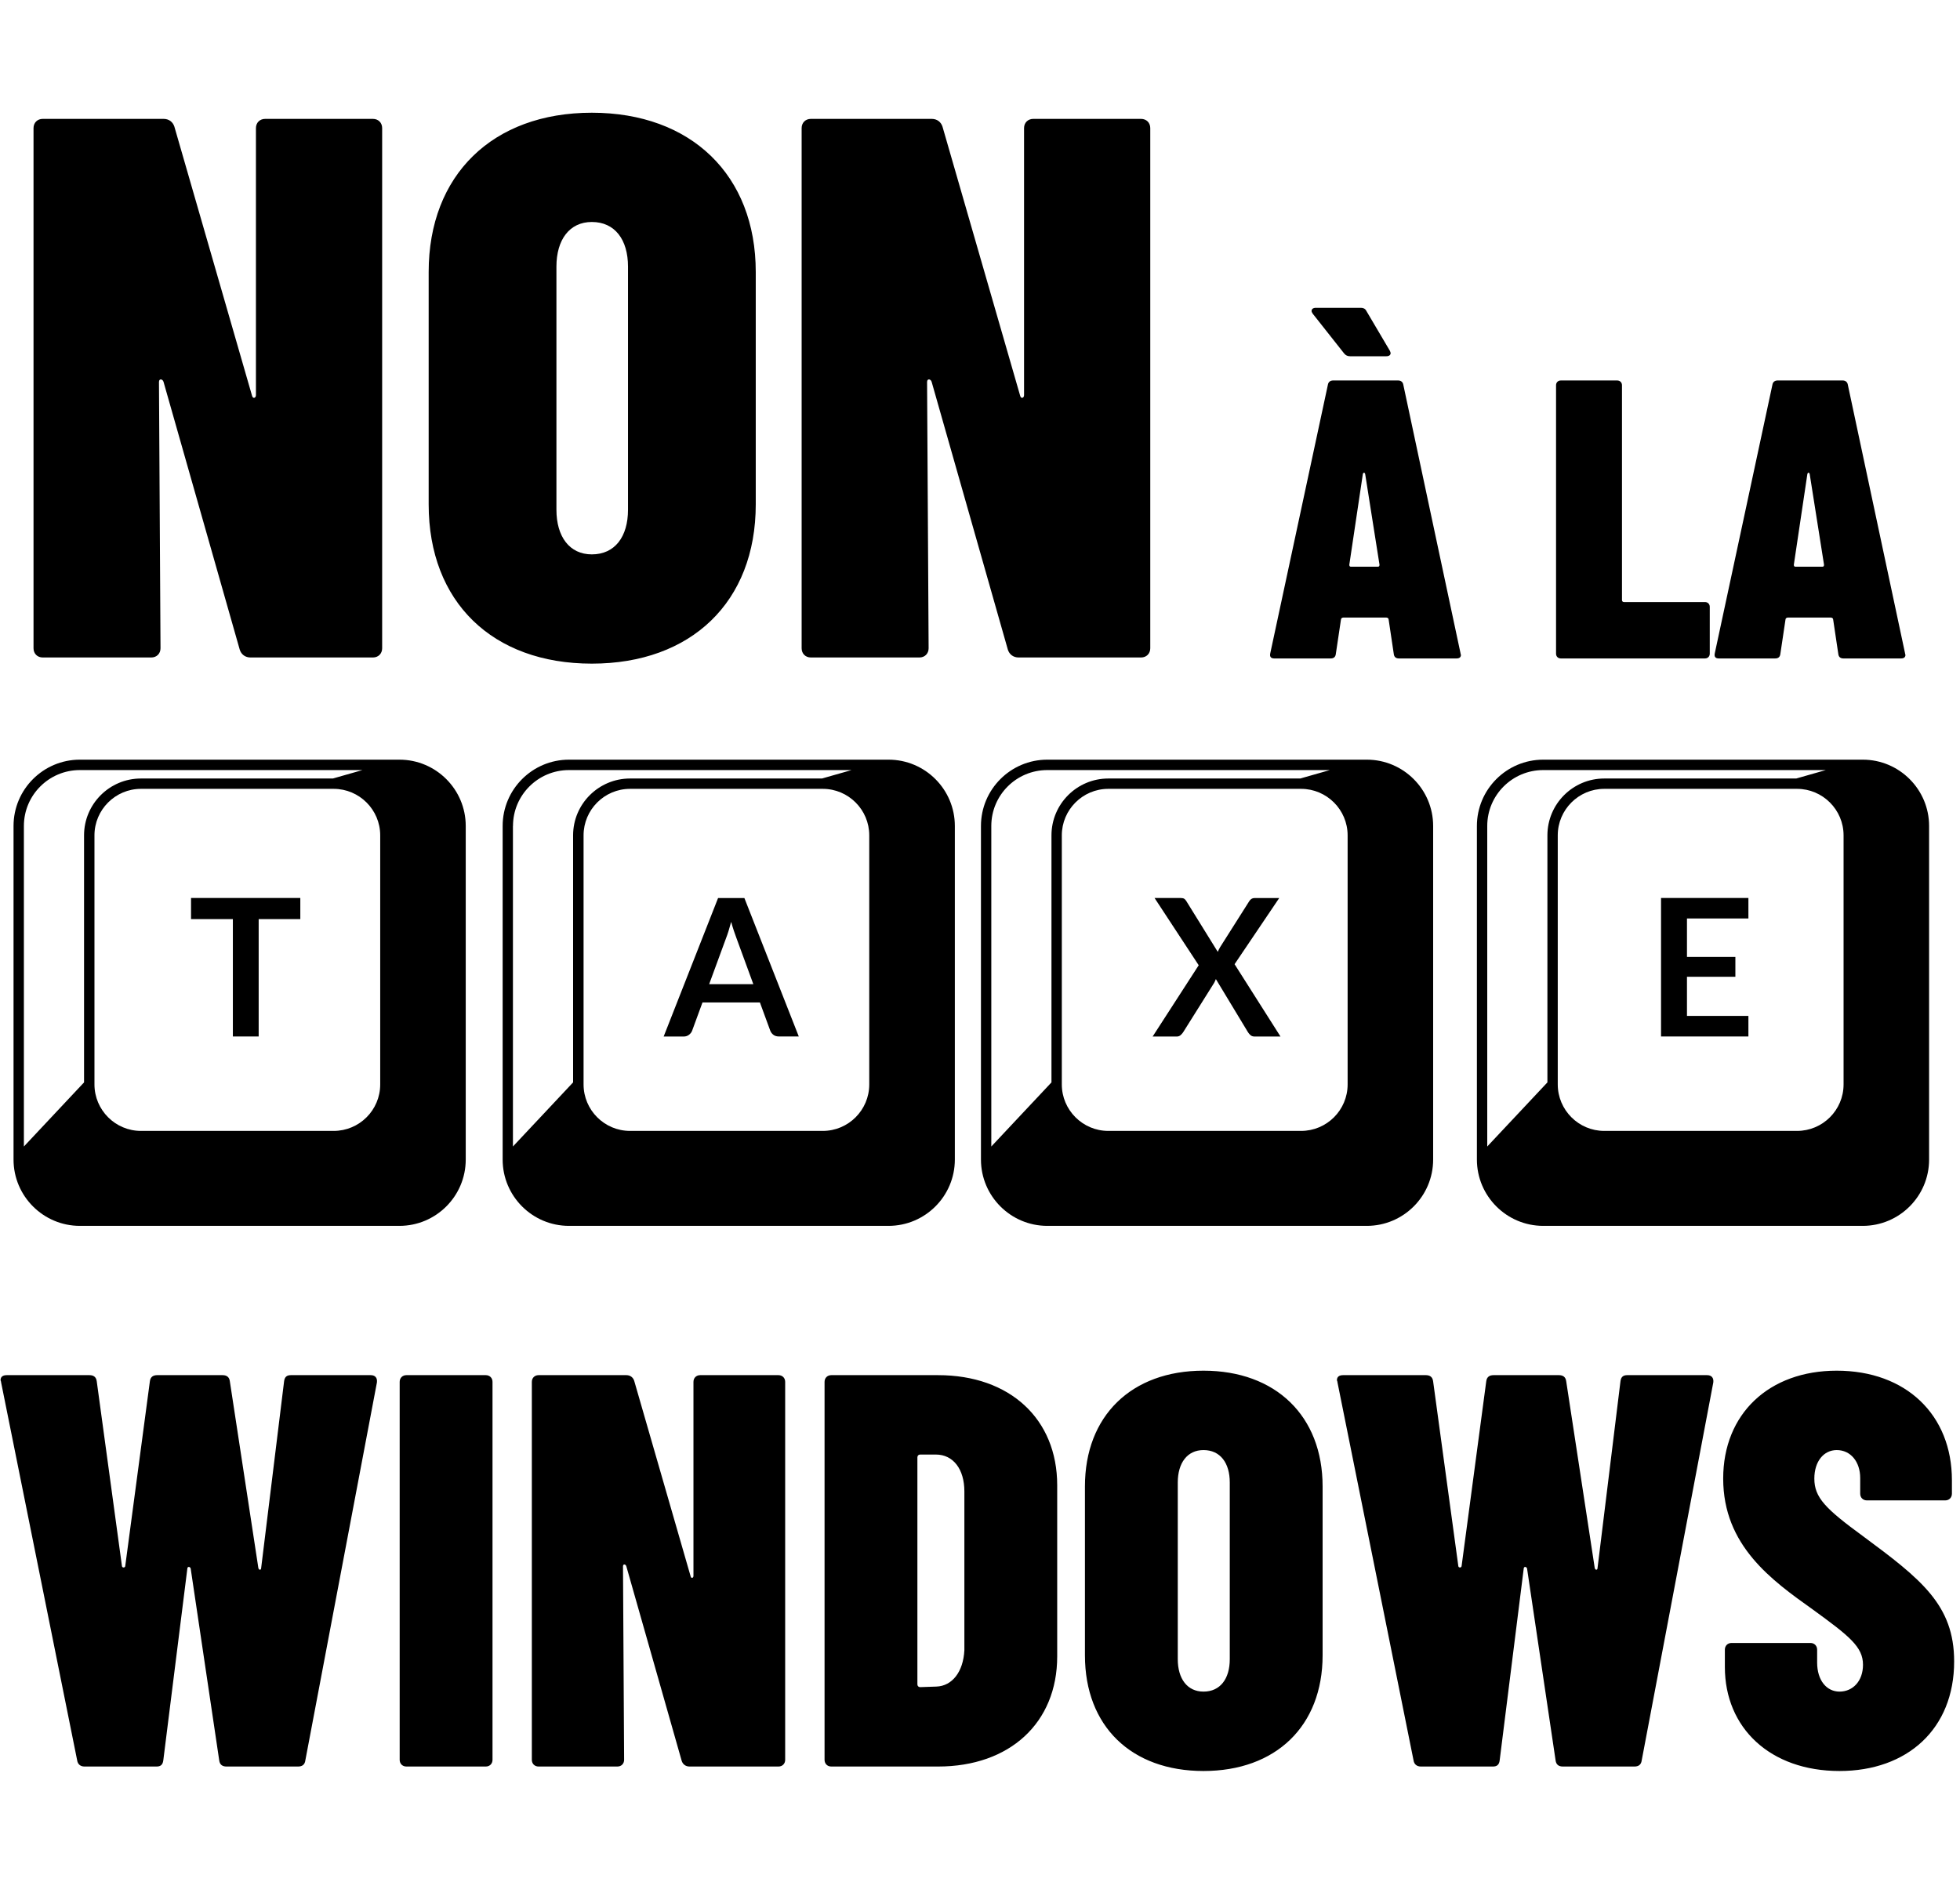
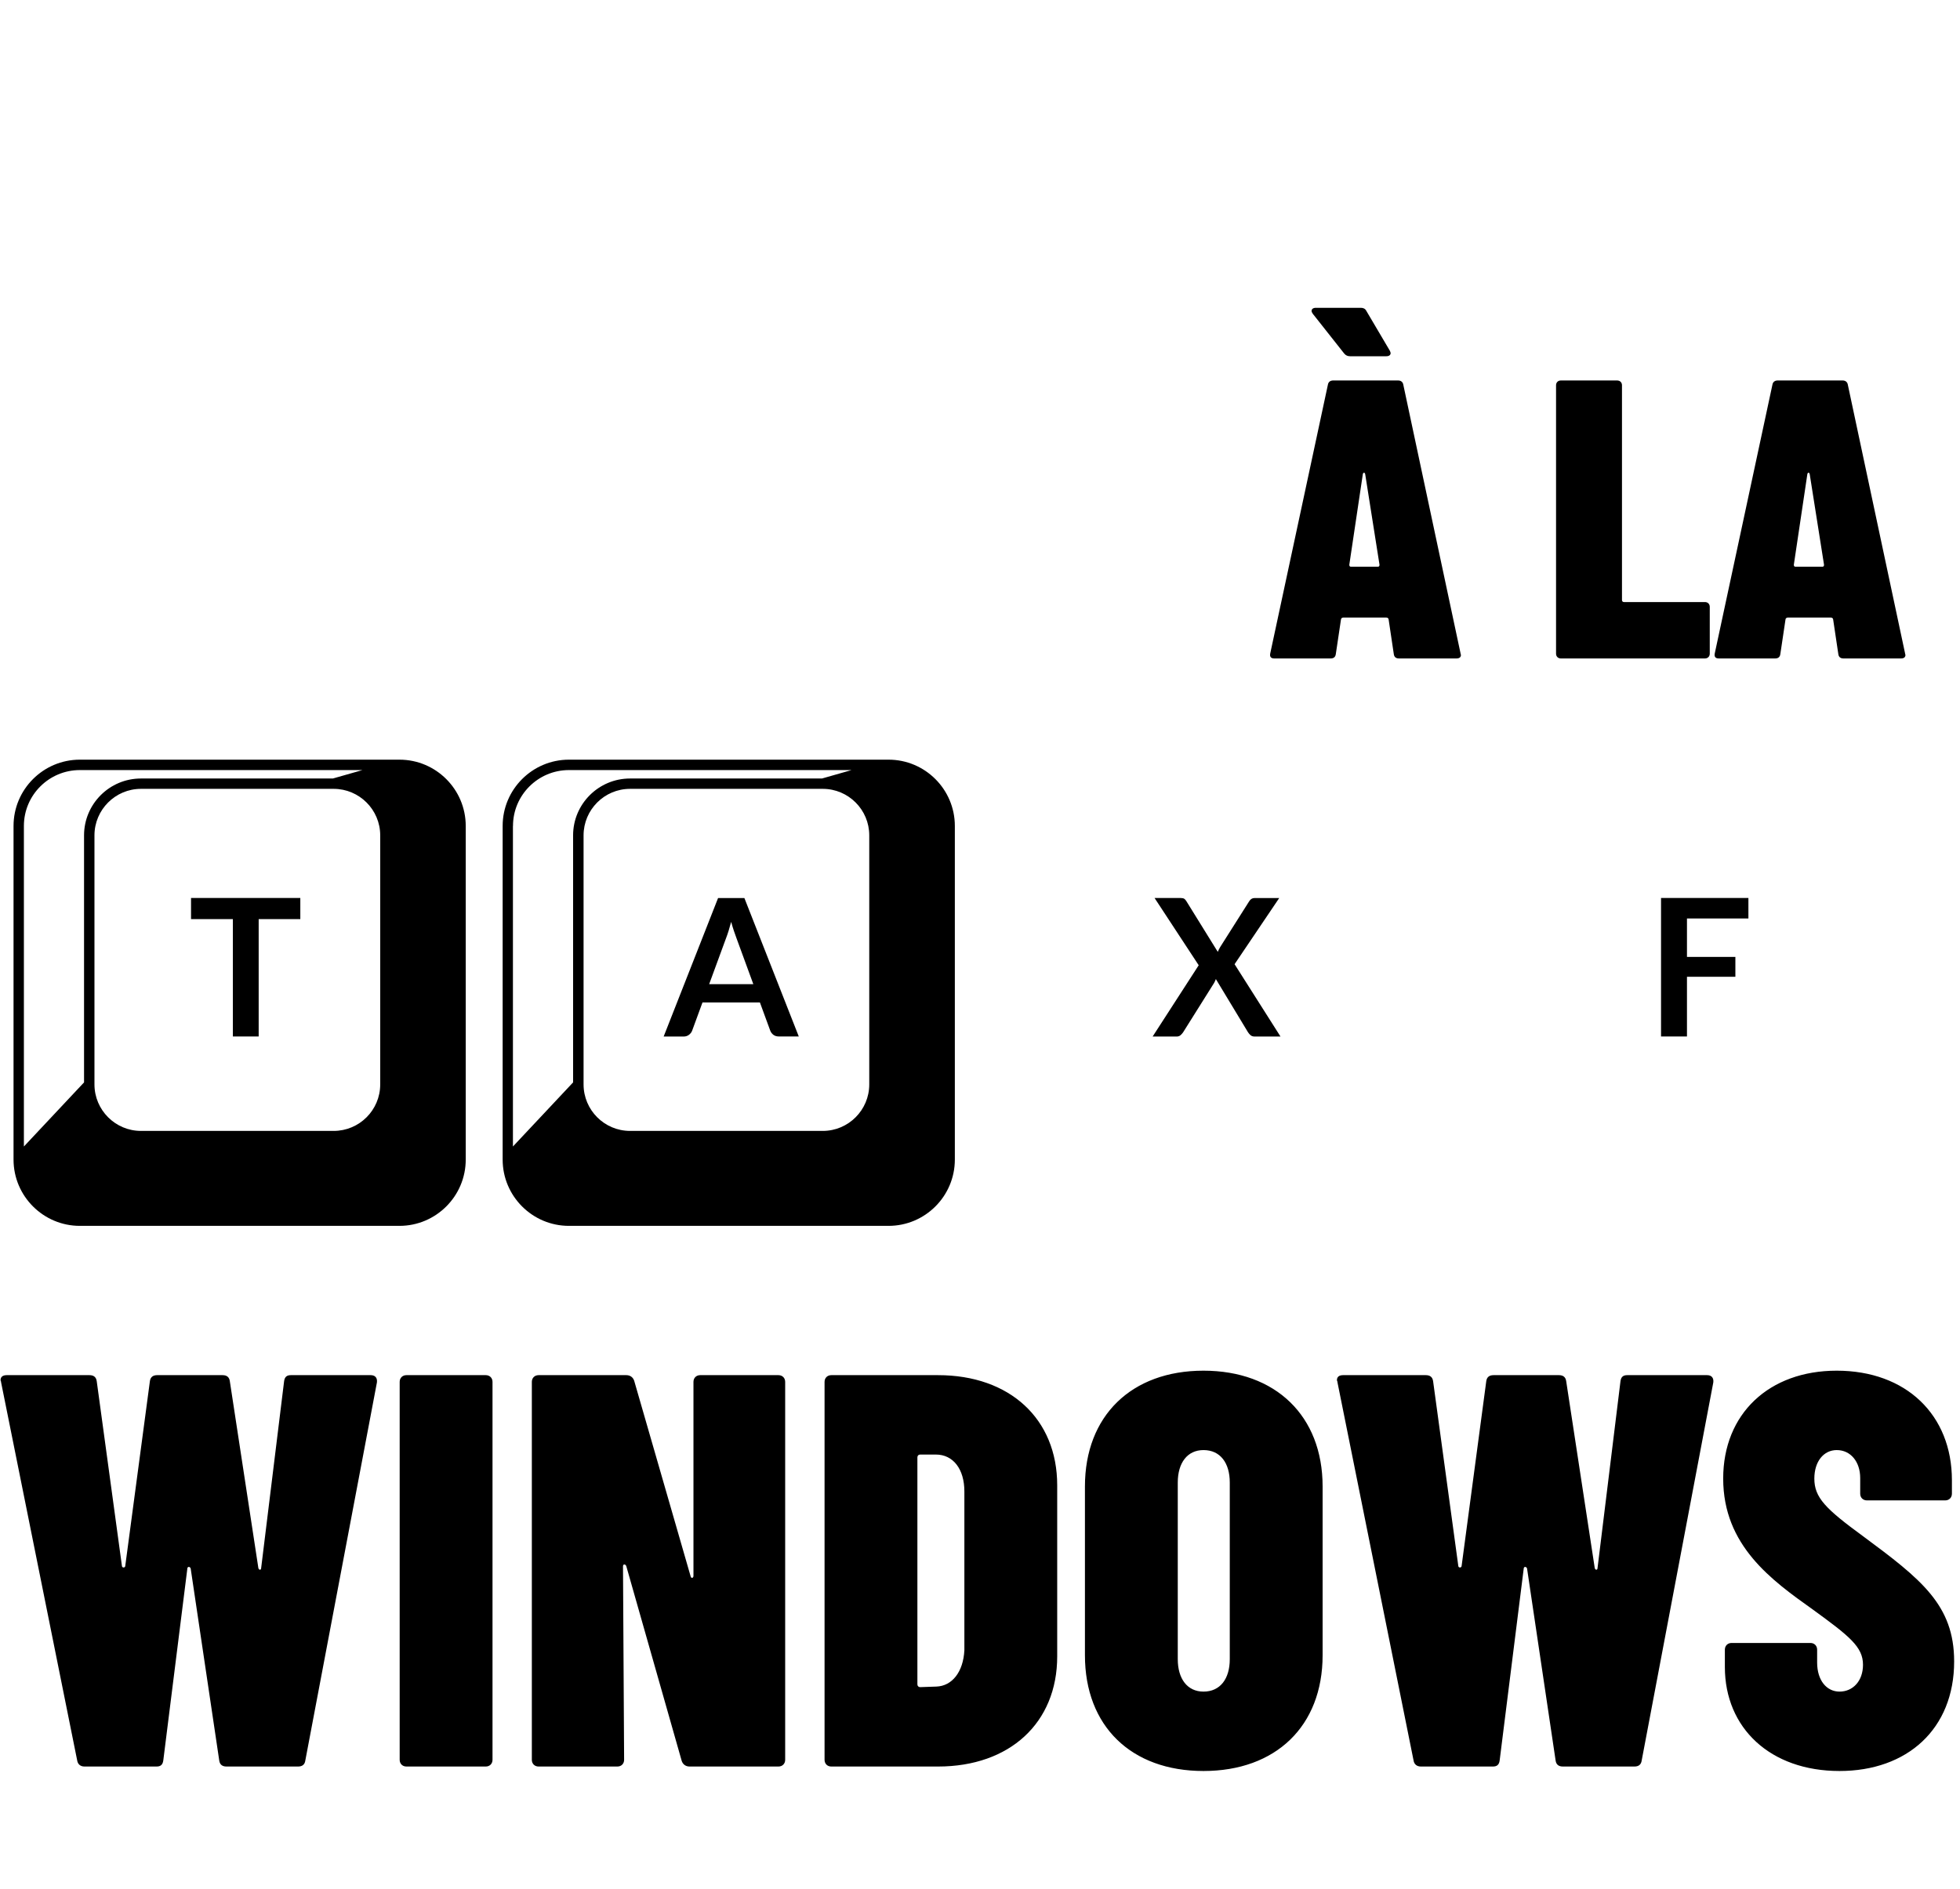
<svg xmlns="http://www.w3.org/2000/svg" width="360" height="347" viewBox="0 0 360 347" fill="none">
  <g clip-path="url(#clip0_34_1475)">
-     <path d="M47.009 23.536C47.009 22.546 47.716 21.84 48.705 21.84H68.496C69.485 21.84 70.192 22.546 70.192 23.536V119.094C70.192 120.084 69.485 120.79 68.496 120.79H46.02C45.03 120.79 44.323 120.225 44.041 119.377L30.046 70.184C29.905 69.619 29.198 69.477 29.198 70.184L29.481 119.094C29.481 120.084 28.774 120.79 27.784 120.79H7.853C6.863 120.79 6.157 120.084 6.157 119.094V23.536C6.157 22.546 6.863 21.84 7.853 21.84H30.046C31.036 21.84 31.742 22.405 32.025 23.253L46.302 72.729C46.444 73.294 47.009 73.153 47.009 72.587V23.536ZM108.703 121.921C90.468 121.921 78.735 110.613 78.735 92.66V49.97C78.735 32.159 90.468 20.709 108.703 20.709C126.938 20.709 138.812 32.159 138.812 49.97V92.66C138.812 110.613 126.938 121.921 108.703 121.921ZM108.703 101.848C112.944 101.848 115.347 98.597 115.347 93.65V48.98C115.347 44.033 112.944 40.782 108.703 40.782C104.604 40.782 102.201 44.033 102.201 48.98V93.65C102.201 98.597 104.604 101.848 108.703 101.848ZM188.091 23.536C188.091 22.546 188.798 21.84 189.787 21.84H209.578C210.567 21.84 211.274 22.546 211.274 23.536V119.094C211.274 120.084 210.567 120.79 209.578 120.79H187.102C186.112 120.79 185.405 120.225 185.123 119.377L171.128 70.184C170.987 69.619 170.28 69.477 170.28 70.184L170.563 119.094C170.563 120.084 169.856 120.79 168.866 120.79H148.935C147.945 120.79 147.239 120.084 147.239 119.094V23.536C147.239 22.546 147.945 21.84 148.935 21.84H171.128C172.118 21.84 172.824 22.405 173.107 23.253L187.384 72.729C187.526 73.294 188.091 73.153 188.091 72.587V23.536Z" fill="black" />
    <path d="M255.275 64.428C255.348 64.574 255.421 64.793 255.421 64.865C255.421 65.23 255.129 65.449 254.618 65.449H247.979C247.541 65.449 247.177 65.303 246.885 64.939L241.121 57.643C240.976 57.424 240.903 57.278 240.903 57.132C240.903 56.767 241.194 56.549 241.705 56.549H249.949C250.387 56.549 250.751 56.695 250.97 57.132L255.275 64.428ZM256.953 120.968C256.442 120.968 256.077 120.749 256.004 120.165L255.056 113.818C255.056 113.599 254.837 113.453 254.618 113.453H246.739C246.52 113.453 246.301 113.599 246.301 113.818L245.353 120.165C245.28 120.749 244.915 120.968 244.404 120.968H234.045C233.461 120.968 233.169 120.676 233.315 120.019L243.894 70.702C243.967 70.191 244.331 69.899 244.842 69.899H256.807C257.317 69.899 257.682 70.191 257.755 70.702L268.261 120.019C268.261 120.165 268.334 120.238 268.334 120.311C268.334 120.749 268.042 120.968 267.531 120.968H256.953ZM247.833 103.75C247.833 103.969 247.906 104.115 248.125 104.115H253.086C253.305 104.115 253.378 103.969 253.378 103.75L250.751 87.117C250.679 86.752 250.387 86.752 250.314 87.117L247.833 103.75ZM286.68 120.968C286.169 120.968 285.805 120.603 285.805 120.092V70.775C285.805 70.264 286.169 69.899 286.68 69.899H297.04C297.55 69.899 297.915 70.264 297.915 70.775V110.243C297.915 110.462 298.061 110.608 298.28 110.608H313.163C313.673 110.608 314.038 110.973 314.038 111.484V120.092C314.038 120.603 313.673 120.968 313.163 120.968H286.68ZM338.599 120.968C338.089 120.968 337.724 120.749 337.651 120.165L336.703 113.818C336.703 113.599 336.484 113.453 336.265 113.453H328.386C328.167 113.453 327.948 113.599 327.948 113.818L327 120.165C326.927 120.749 326.562 120.968 326.051 120.968H315.692C315.108 120.968 314.816 120.676 314.962 120.019L325.541 70.702C325.613 70.191 325.978 69.899 326.489 69.899H338.454C338.964 69.899 339.329 70.191 339.402 70.702L349.907 120.019C349.907 120.165 349.98 120.238 349.98 120.311C349.98 120.749 349.689 120.968 349.178 120.968H338.599ZM329.48 103.75C329.48 103.969 329.553 104.115 329.772 104.115H334.733C334.952 104.115 335.025 103.969 335.025 103.75L332.398 87.117C332.325 86.752 332.033 86.752 331.961 87.117L329.48 103.75Z" fill="black" />
    <path d="M73.366 139.563H14.664C7.954 139.563 2.487 145.018 2.487 151.74V213.034C2.487 219.745 7.954 225.211 14.664 225.211H73.366C80.076 225.211 85.543 219.756 85.543 213.034V151.74C85.543 145.03 80.088 139.563 73.366 139.563ZM61.283 144.924C65.999 144.924 69.835 148.76 69.835 153.465V199.227C69.835 203.943 65.999 207.767 61.283 207.767H25.891C21.186 207.767 17.35 203.931 17.35 199.227V153.465C17.35 148.76 21.186 144.924 25.891 144.924H61.283ZM4.388 151.74C4.388 146.074 8.998 141.475 14.664 141.475H66.574L61.142 143.024H25.879C20.119 143.024 15.438 147.705 15.438 153.465V198.852L4.388 210.63V151.74Z" fill="black" />
    <path d="M163.202 139.563H104.5C97.79 139.563 92.323 145.018 92.323 151.74V213.034C92.323 219.745 97.778 225.211 104.5 225.211H163.202C169.912 225.211 175.379 219.756 175.379 213.034V151.74C175.379 145.03 169.924 139.563 163.202 139.563ZM151.119 144.924C155.835 144.924 159.659 148.76 159.659 153.465V199.227C159.659 203.943 155.823 207.767 151.119 207.767H115.727C111.011 207.767 107.186 203.931 107.186 199.227V153.465C107.186 148.76 111.011 144.924 115.727 144.924H151.119ZM94.224 151.74C94.224 146.074 98.834 141.475 104.5 141.475H156.41L150.978 143.024H115.715C109.955 143.024 105.263 147.705 105.263 153.465V198.852L94.212 210.63V151.74H94.224Z" fill="black" />
-     <path d="M251.054 139.563H192.353C185.642 139.563 180.176 145.018 180.176 151.74V213.034C180.176 219.745 185.642 225.211 192.353 225.211H251.054C257.764 225.211 263.231 219.756 263.231 213.034V151.74C263.231 145.03 257.764 139.563 251.054 139.563ZM238.971 144.924C243.687 144.924 247.523 148.76 247.523 153.465V199.227C247.523 203.943 243.687 207.767 238.971 207.767H203.567C198.863 207.767 195.027 203.931 195.027 199.227V153.465C195.027 148.76 198.863 144.924 203.567 144.924H238.971ZM182.076 151.74C182.076 146.074 186.686 141.475 192.353 141.475H244.262L238.831 143.024H203.567C197.807 143.024 193.127 147.705 193.127 153.465V198.852L182.076 210.63V151.74Z" fill="black" />
-     <path d="M342.146 139.563H283.444C276.734 139.563 271.268 145.018 271.268 151.74V213.034C271.268 219.745 276.734 225.211 283.444 225.211H342.146C348.856 225.211 354.323 219.756 354.323 213.034V151.74C354.323 145.03 348.856 139.563 342.146 139.563ZM330.063 144.924C334.779 144.924 338.615 148.76 338.615 153.465V199.227C338.615 203.943 334.779 207.767 330.063 207.767H294.659C289.955 207.767 286.119 203.931 286.119 199.227V153.465C286.119 148.76 289.955 144.924 294.659 144.924H330.063ZM273.168 151.74C273.168 146.074 277.778 141.475 283.444 141.475H335.354L329.922 143.024H294.659C288.899 143.024 284.219 147.705 284.219 153.465V198.852L273.168 210.63V151.74Z" fill="black" />
    <path d="M52.18 253.768C52.283 252.946 52.694 252.638 53.413 252.638H68.101C68.923 252.638 69.334 253.152 69.231 253.973L56.083 323.41C55.98 324.231 55.467 324.539 54.748 324.539H41.6C40.881 324.539 40.367 324.231 40.265 323.41L35.026 288.178C34.924 287.767 34.41 287.767 34.41 288.178L29.993 323.41C29.89 324.231 29.48 324.539 28.761 324.539H15.51C14.791 324.539 14.278 324.129 14.175 323.41L0.205 253.973C0.205 253.768 0.103 253.665 0.103 253.562C0.103 252.946 0.514 252.638 1.233 252.638H16.435C17.154 252.638 17.667 252.946 17.77 253.768L22.392 287.664C22.392 288.075 23.009 288.075 23.009 287.664L27.528 253.768C27.631 252.946 28.144 252.638 28.863 252.638H40.881C41.6 252.638 42.114 252.946 42.216 253.768L47.455 288.075C47.558 288.486 47.968 288.486 47.968 288.075L52.18 253.768ZM74.643 324.539C73.924 324.539 73.41 324.026 73.41 323.307V253.871C73.41 253.152 73.924 252.638 74.643 252.638H89.228C89.947 252.638 90.461 253.152 90.461 253.871V323.307C90.461 324.026 89.947 324.539 89.228 324.539H74.643ZM127.37 253.871C127.37 253.152 127.883 252.638 128.602 252.638H142.983C143.702 252.638 144.215 253.152 144.215 253.871V323.307C144.215 324.026 143.702 324.539 142.983 324.539H126.651C125.932 324.539 125.418 324.129 125.213 323.512L115.044 287.767C114.941 287.356 114.428 287.253 114.428 287.767L114.633 323.307C114.633 324.026 114.119 324.539 113.4 324.539H98.918C98.198 324.539 97.685 324.026 97.685 323.307V253.871C97.685 253.152 98.198 252.638 98.918 252.638H115.044C115.763 252.638 116.277 253.049 116.482 253.665L126.856 289.616C126.959 290.027 127.37 289.924 127.37 289.513V253.871ZM152.683 324.539C151.964 324.539 151.45 324.026 151.45 323.307V253.871C151.45 253.152 151.964 252.638 152.683 252.638H172.302C185.45 252.638 194.18 260.65 194.18 272.873V304.304C194.18 316.528 185.45 324.539 172.302 324.539H152.683ZM168.501 309.44C168.501 309.748 168.707 309.954 169.015 309.954L171.994 309.851C174.87 309.748 176.924 307.18 177.13 303.174V274.003C177.13 269.894 175.075 267.224 171.891 267.224H169.015C168.707 267.224 168.501 267.429 168.501 267.737V309.44ZM221.05 325.361C207.799 325.361 199.274 317.144 199.274 304.099V273.079C199.274 260.136 207.799 251.816 221.05 251.816C234.3 251.816 242.928 260.136 242.928 273.079V304.099C242.928 317.144 234.3 325.361 221.05 325.361ZM221.05 310.775C224.131 310.775 225.877 308.413 225.877 304.818V272.36C225.877 268.765 224.131 266.402 221.05 266.402C218.071 266.402 216.325 268.765 216.325 272.36V304.818C216.325 308.413 218.071 310.775 221.05 310.775ZM297.636 253.768C297.739 252.946 298.149 252.638 298.869 252.638H313.557C314.379 252.638 314.79 253.152 314.687 253.973L301.539 323.41C301.436 324.231 300.923 324.539 300.204 324.539H287.056C286.337 324.539 285.824 324.231 285.721 323.41L280.482 288.178C280.38 287.767 279.866 287.767 279.866 288.178L275.449 323.41C275.346 324.231 274.936 324.539 274.217 324.539H260.966C260.247 324.539 259.734 324.129 259.631 323.41L245.661 253.973C245.661 253.768 245.559 253.665 245.559 253.562C245.559 252.946 245.97 252.638 246.689 252.638H261.891C262.61 252.638 263.123 252.946 263.226 253.768L267.848 287.664C267.848 288.075 268.464 288.075 268.464 287.664L272.984 253.768C273.087 252.946 273.6 252.638 274.319 252.638H286.337C287.056 252.638 287.57 252.946 287.672 253.768L292.911 288.075C293.014 288.486 293.425 288.486 293.425 288.075L297.636 253.768ZM337.869 325.361C325.132 325.361 316.812 317.452 316.812 306.256V303.072C316.812 302.353 317.325 301.839 318.044 301.839H332.527C333.246 301.839 333.76 302.353 333.76 303.072V305.434C333.76 308.721 335.506 310.775 337.869 310.775C340.334 310.775 342.183 308.824 342.183 305.845C342.183 302.558 339.718 300.607 332.938 295.676C325.44 290.335 316.504 283.967 316.504 271.641C316.504 259.725 324.926 251.816 337.355 251.816C350.092 251.816 358.515 259.931 358.515 271.949V274.414C358.515 275.133 358.001 275.647 357.282 275.647H342.902C342.183 275.647 341.669 275.133 341.669 274.414V271.538C341.669 268.559 339.923 266.402 337.355 266.402C334.993 266.402 333.246 268.456 333.246 271.641C333.246 275.133 335.301 277.187 342.183 282.22C352.865 290.13 358.925 294.854 358.925 305.229C358.925 317.657 350.297 325.361 337.869 325.361Z" fill="black" />
    <path d="M55.16 164.973V168.856H47.511V190.417H42.772V168.856H35.088V164.973H55.16Z" fill="black" />
    <path d="M146.719 190.417H143.059C142.649 190.417 142.308 190.311 142.05 190.112C141.792 189.912 141.593 189.654 141.475 189.349L139.575 184.164H129.029L127.128 189.349C127.035 189.619 126.847 189.865 126.577 190.088C126.296 190.311 125.967 190.429 125.568 190.429H121.896L131.891 164.984H136.724L146.719 190.429V190.417ZM130.249 180.809H138.367L135.27 172.351C135.129 171.976 134.977 171.53 134.801 171.026C134.625 170.509 134.46 169.958 134.296 169.36C134.132 169.958 133.968 170.521 133.815 171.037C133.651 171.553 133.498 171.999 133.346 172.386L130.249 180.821V180.809Z" fill="black" />
    <path d="M220.166 177.325L212.06 164.973H216.776C217.104 164.973 217.339 165.02 217.491 165.102C217.632 165.195 217.773 165.336 217.89 165.536L223.674 174.874C223.732 174.721 223.803 174.569 223.873 174.428C223.943 174.287 224.026 174.134 224.119 173.982L229.41 165.63C229.668 165.195 229.997 164.984 230.419 164.984H234.959L226.759 177.138L235.193 190.429H230.454C230.137 190.429 229.879 190.347 229.692 190.182C229.504 190.018 229.34 189.831 229.211 189.619L223.322 179.871C223.275 180.012 223.216 180.141 223.157 180.27C223.099 180.387 223.04 180.504 222.981 180.61L217.327 189.619C217.198 189.819 217.034 190.006 216.846 190.171C216.658 190.335 216.424 190.429 216.142 190.429H211.708L220.166 177.337V177.325Z" fill="black" />
-     <path d="M321.136 164.973V168.738H309.851V175.8H318.743V179.449H309.851V186.64H321.136V190.417H305.088V164.973H321.136Z" fill="black" />
+     <path d="M321.136 164.973V168.738H309.851V175.8H318.743V179.449H309.851V186.64V190.417H305.088V164.973H321.136Z" fill="black" />
  </g>
  <defs>
    <clipPath id="clip0_34_1475">
      <rect width="360" height="346.65" fill="white" />
    </clipPath>
  </defs>
</svg>